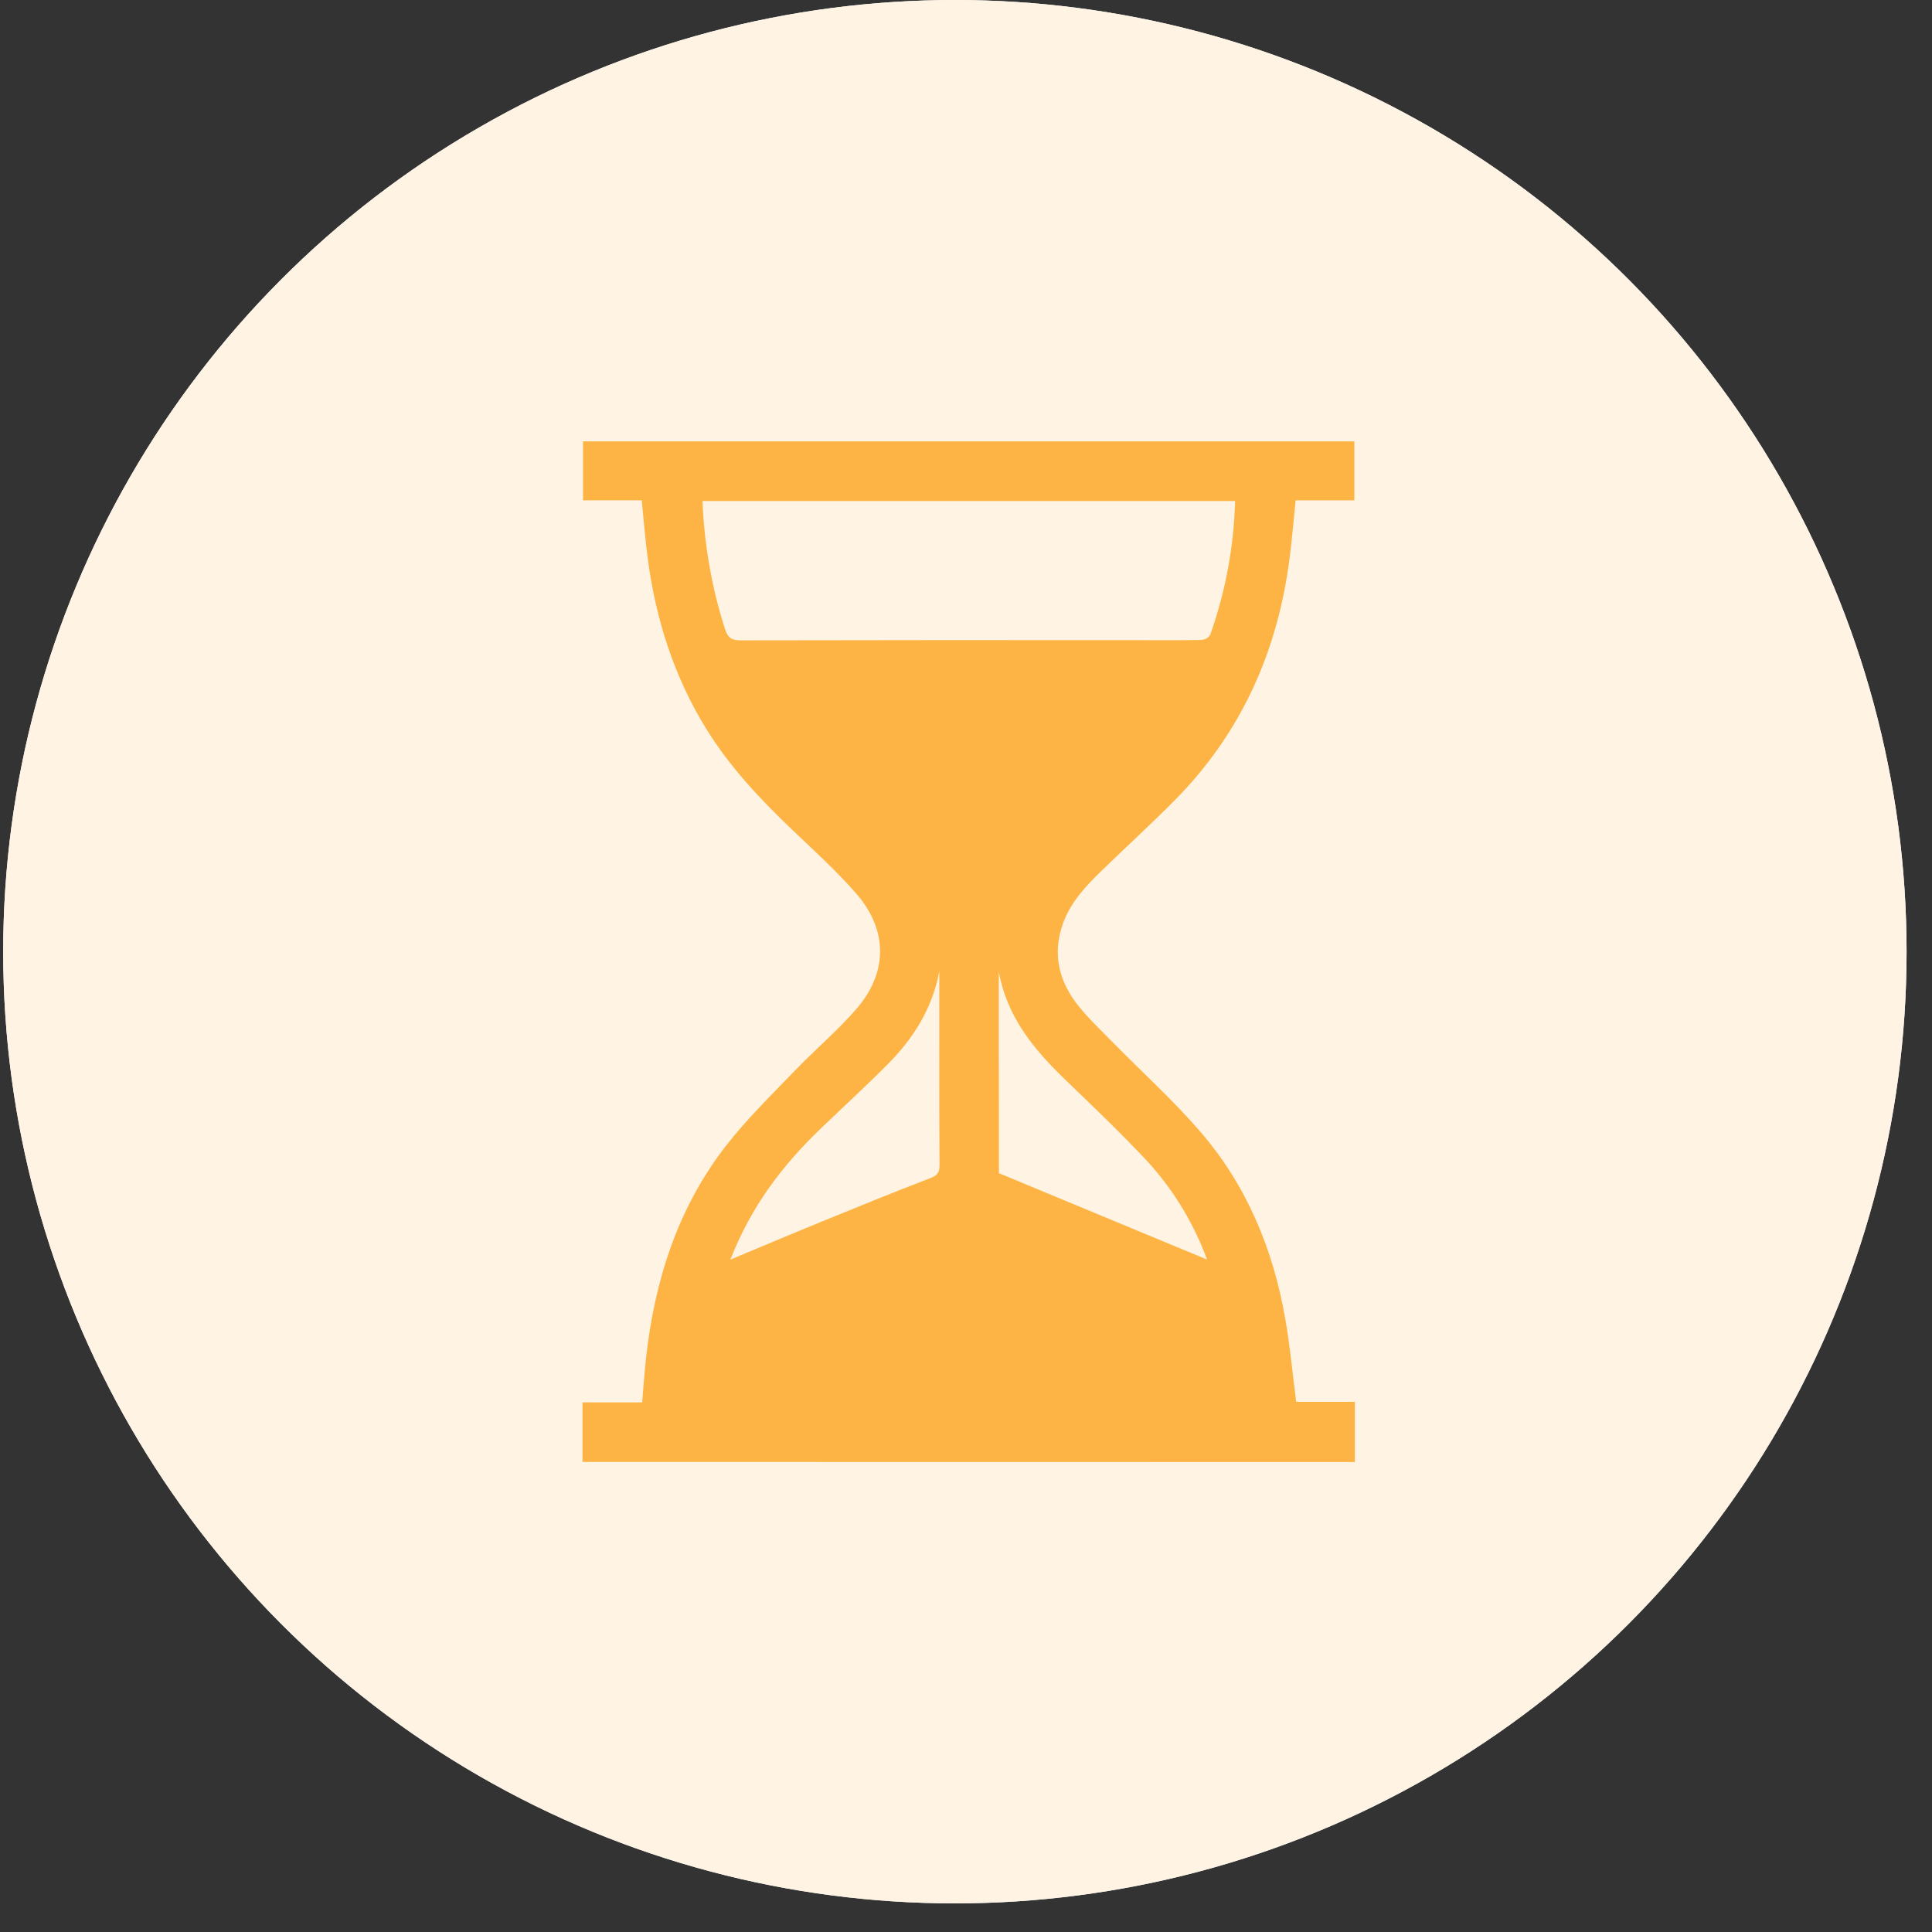
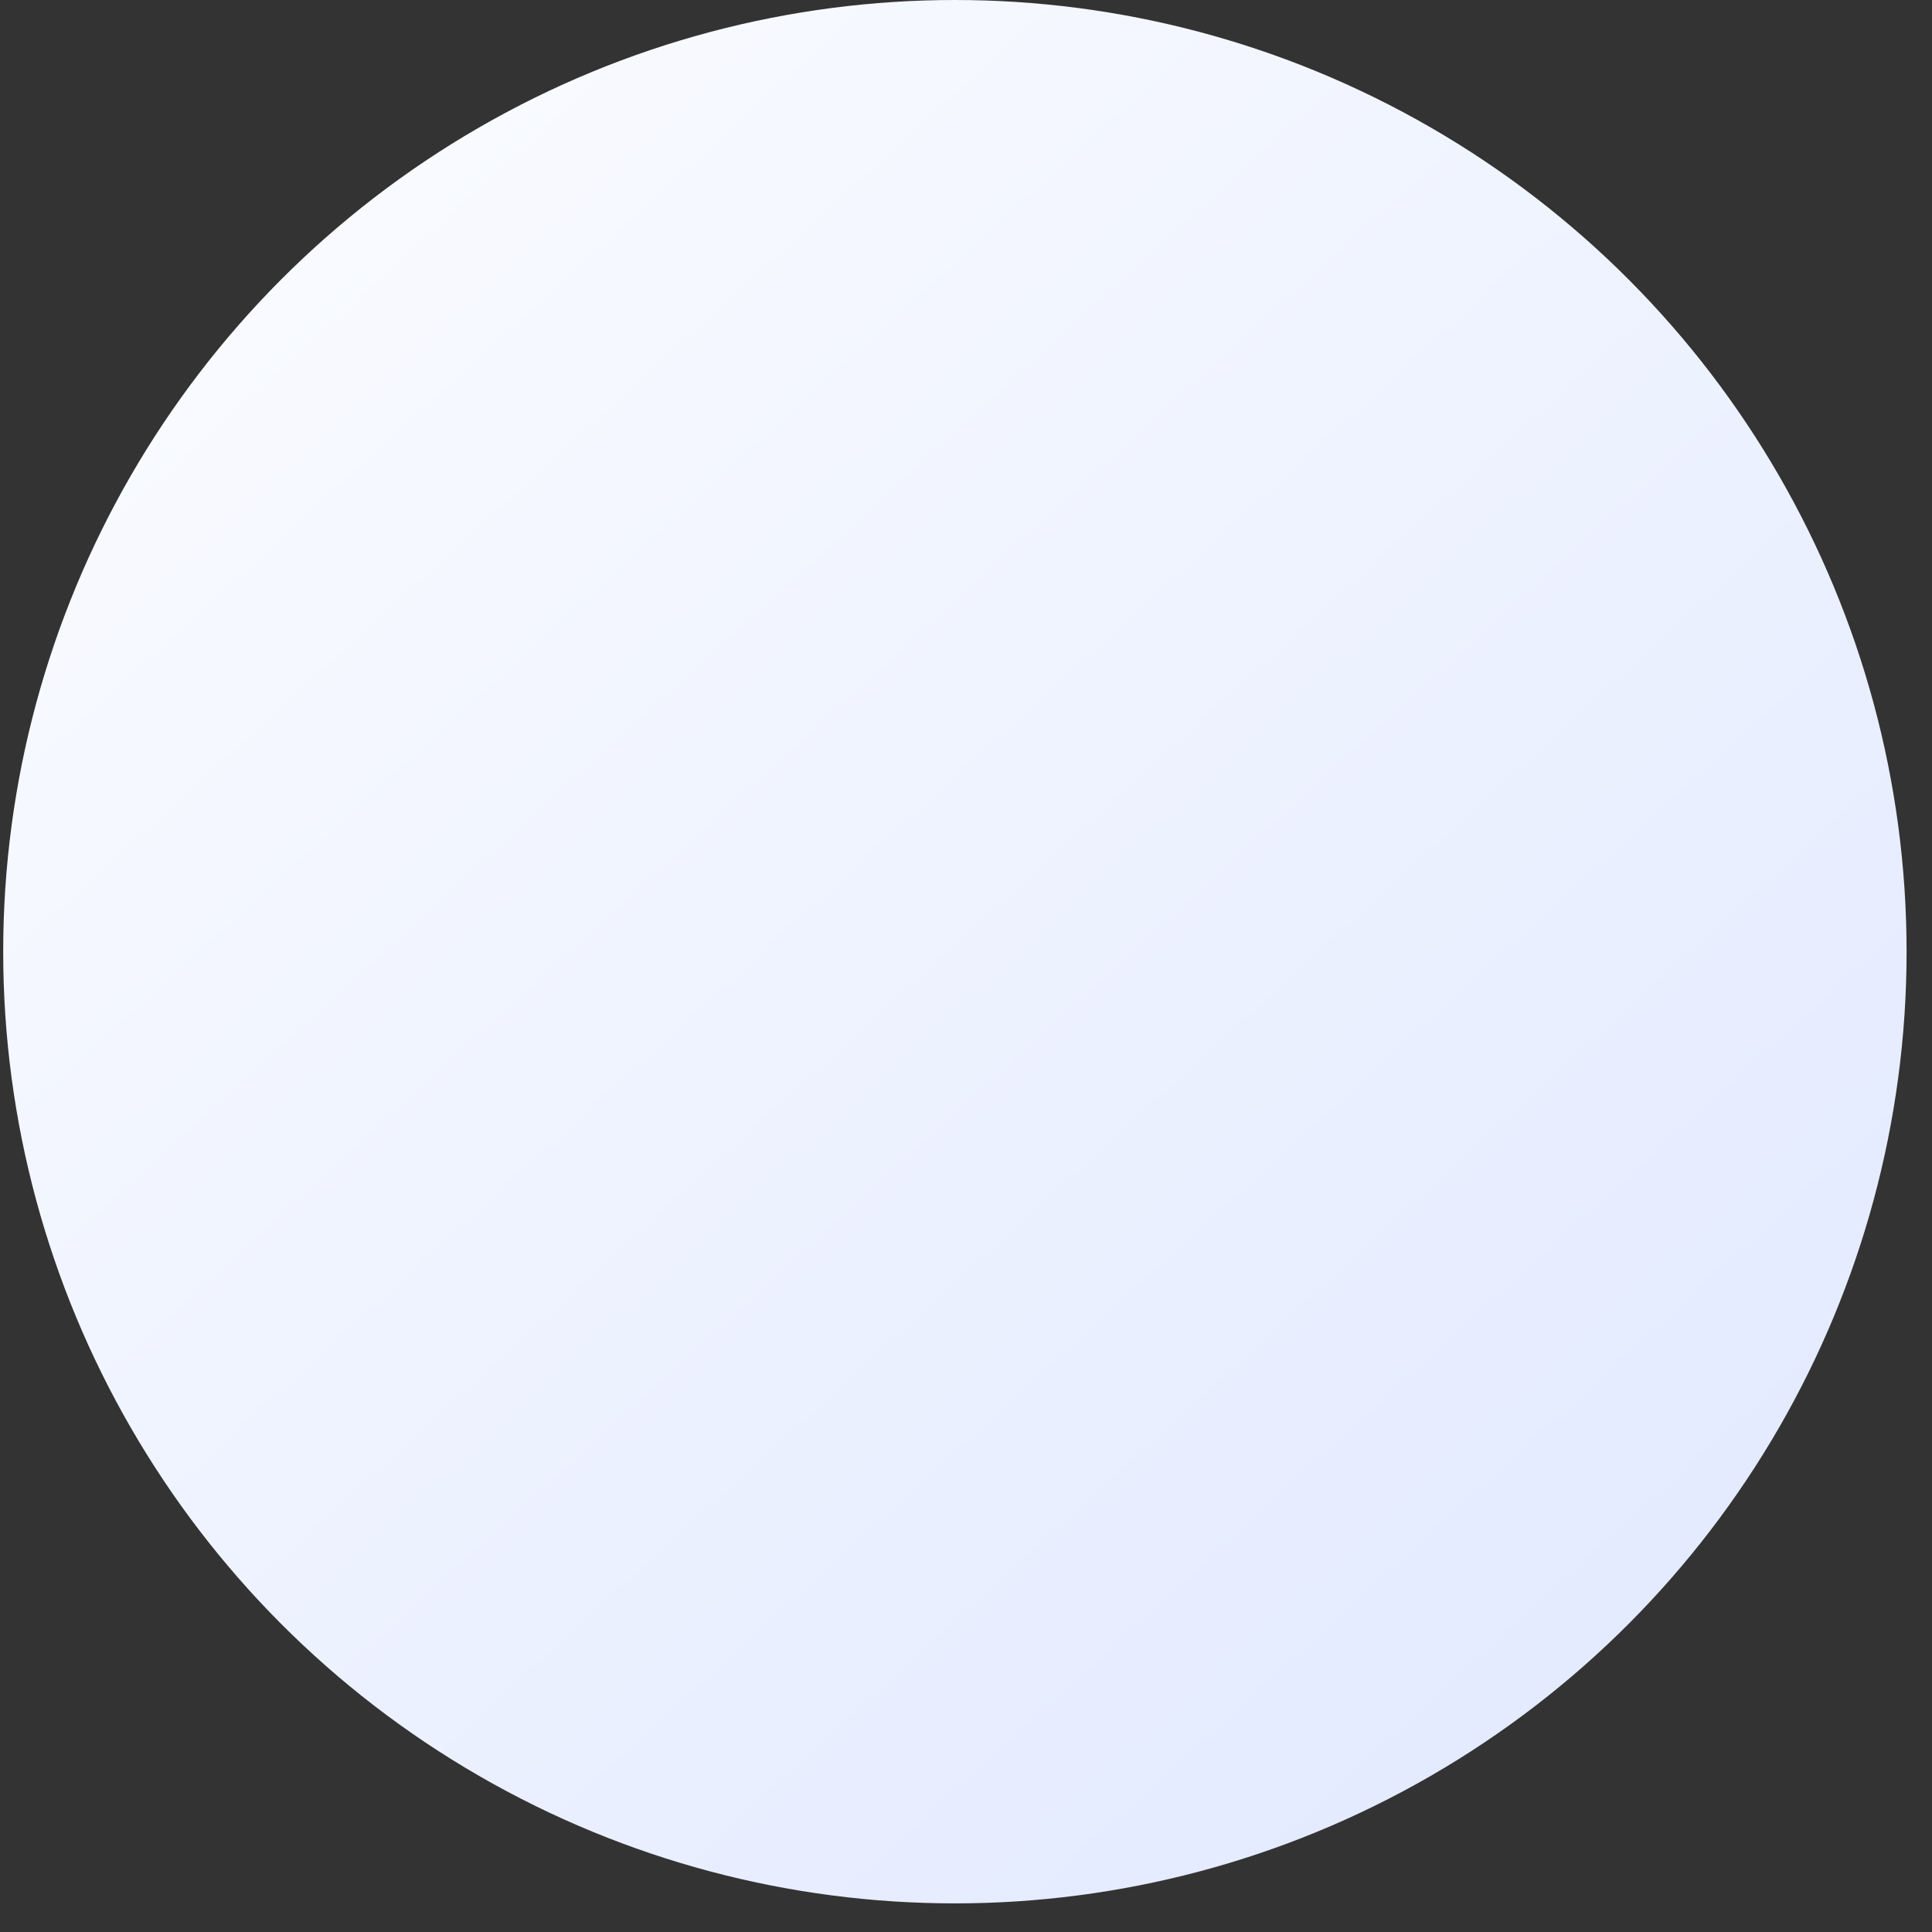
<svg xmlns="http://www.w3.org/2000/svg" width="64" height="64" viewBox="0 0 64 64" fill="none">
  <rect x="0" y="0" width="64" height="64" fill="#333333" stroke="none" />
  <circle cx="31.632" cy="31.526" r="31.526" fill="url(#paint0_linear_1427_56)" />
-   <circle cx="31.632" cy="31.526" r="31.526" fill="#FFF4E3" />
-   <path d="M19.296 48.428V46.456H21.273C21.315 45.962 21.346 45.494 21.396 45.029C21.679 42.432 22.446 40.009 24.065 37.934C24.747 37.063 25.542 36.286 26.309 35.489C26.977 34.793 27.72 34.166 28.354 33.441C29.419 32.219 29.422 30.809 28.354 29.59C27.706 28.849 26.973 28.183 26.258 27.503C25.181 26.473 24.17 25.404 23.386 24.129C22.328 22.407 21.728 20.525 21.461 18.53C21.375 17.889 21.326 17.244 21.258 16.574H19.313V14.621H44.865V16.575H42.92C42.853 17.222 42.801 17.844 42.723 18.465C42.332 21.562 41.124 24.276 38.921 26.503C38.135 27.298 37.307 28.052 36.505 28.832C35.975 29.345 35.465 29.883 35.212 30.596C34.85 31.609 35.08 32.532 35.742 33.342C36.083 33.766 36.486 34.143 36.87 34.537C37.832 35.515 38.854 36.44 39.746 37.47C41.291 39.25 42.173 41.372 42.577 43.691C42.734 44.588 42.818 45.498 42.938 46.437H44.882V48.432L19.296 48.428ZM23.272 16.597C23.327 18.041 23.578 19.47 24.019 20.845C24.117 21.147 24.255 21.213 24.549 21.212C28.976 21.203 33.404 21.201 37.834 21.206C38.491 21.206 39.146 21.213 39.803 21.198C39.86 21.194 39.916 21.177 39.966 21.148C40.016 21.118 40.058 21.077 40.089 21.029C40.595 19.605 40.874 18.109 40.915 16.597H23.272ZM24.2 41.724C25.256 41.285 26.239 40.868 27.226 40.465C28.407 39.983 29.589 39.497 30.782 39.042C31.022 38.95 31.123 38.877 31.123 38.601C31.109 36.576 31.116 34.552 31.116 32.526V32.175C30.889 33.394 30.268 34.386 29.42 35.241C28.702 35.965 27.95 36.654 27.215 37.36C25.927 38.587 24.875 39.973 24.197 41.724H24.2ZM33.09 38.863L39.983 41.724C39.943 41.61 39.925 41.566 39.907 41.519C39.464 40.391 38.818 39.354 38.001 38.462C37.133 37.534 36.224 36.669 35.315 35.792C34.26 34.781 33.349 33.688 33.087 32.18L33.09 38.863Z" fill="#FDB444" />
  <defs>
    <linearGradient id="paint0_linear_1427_56" x1="11.528" y1="7.31" x2="53.563" y2="53.458" gradientUnits="userSpaceOnUse">
      <stop stop-color="#F8FAFF" />
      <stop offset="1" stop-color="#E4EBFF" />
    </linearGradient>
  </defs>
</svg>